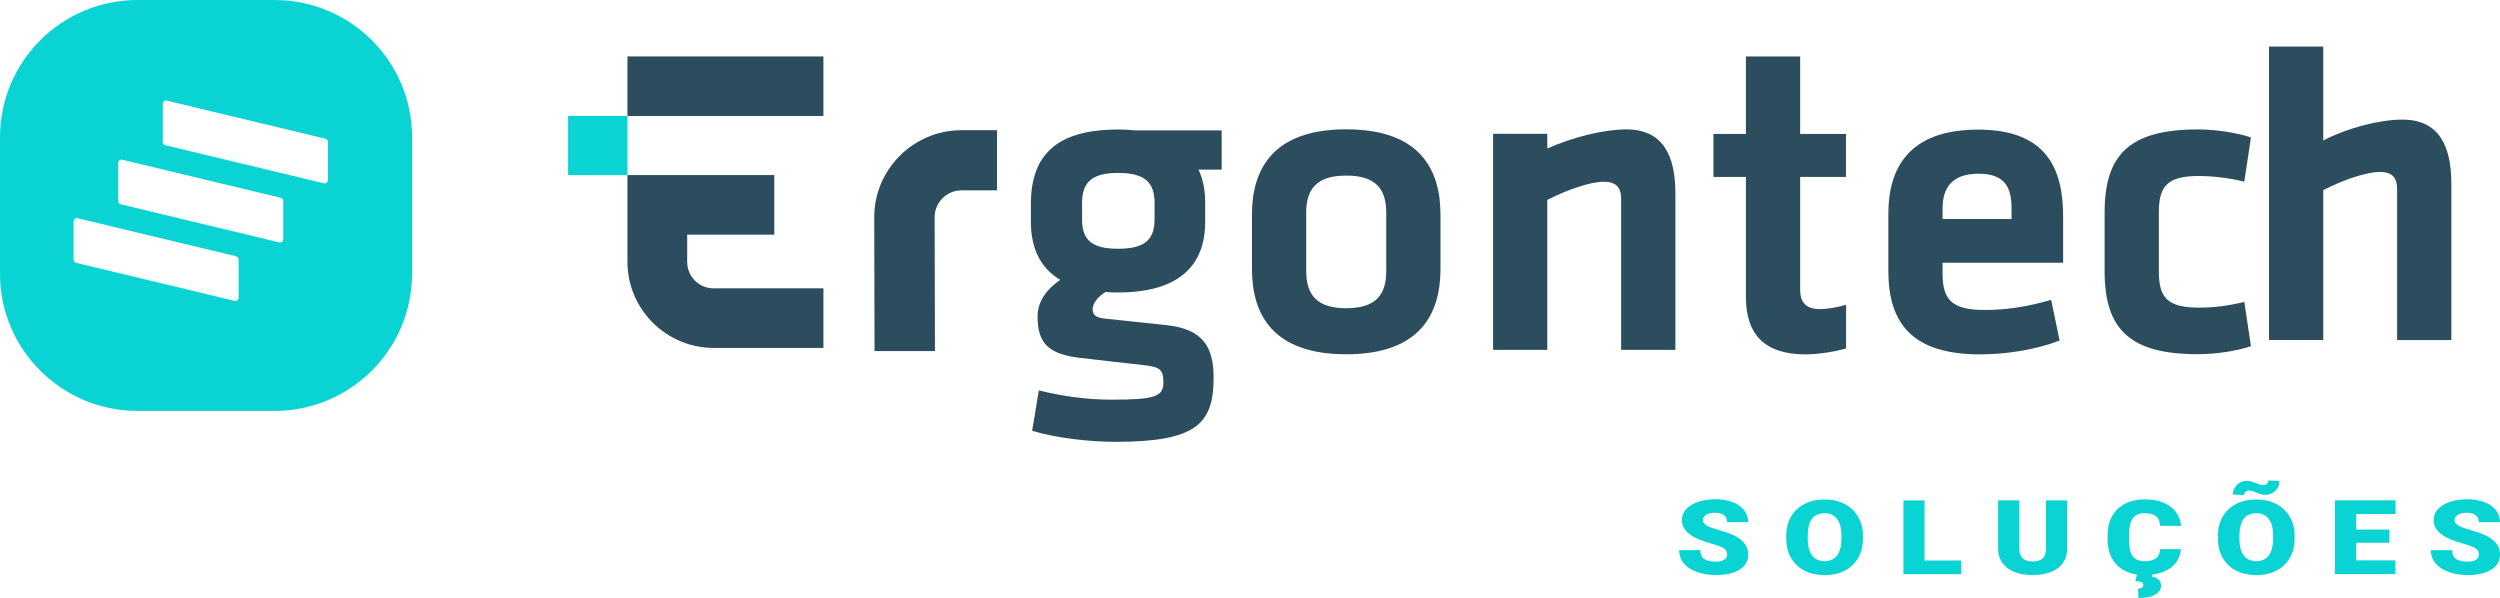
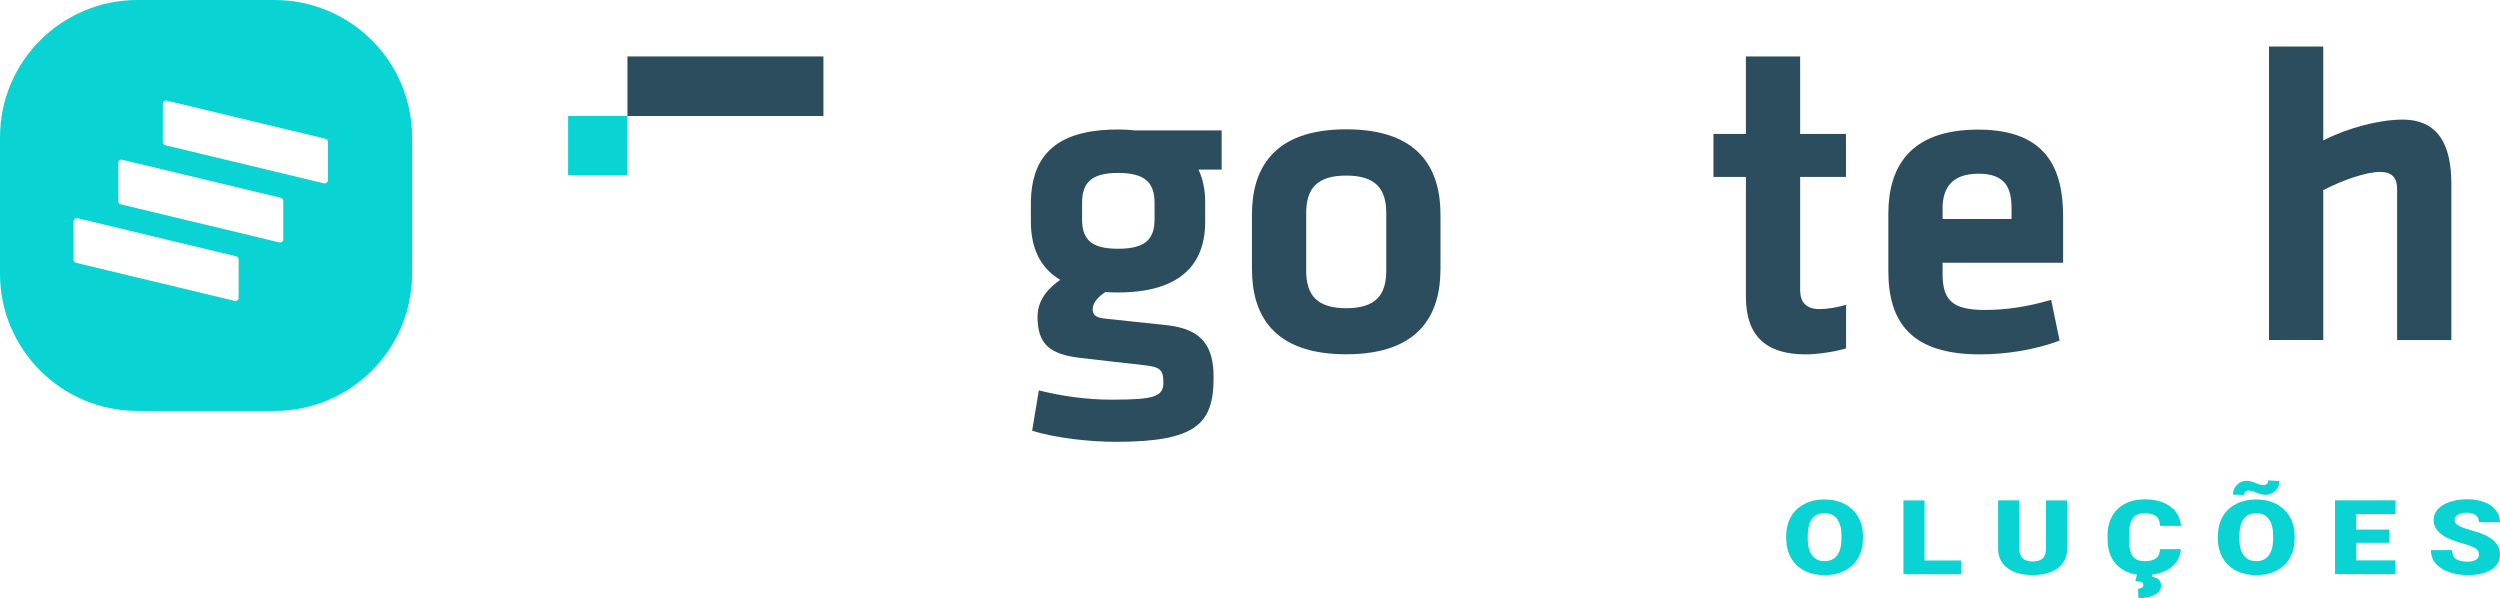
<svg xmlns="http://www.w3.org/2000/svg" width="255" height="61" viewBox="0 0 255 61" fill="none">
  <path d="M64 11.823H57.947V17.859H64V11.823Z" fill="#09D3D3" />
-   <path d="M70.093 26.709V23.935H78.977V17.859H64V26.709C64 31.548 67.952 35.489 72.804 35.489H83.99V29.413H72.794C71.304 29.413 70.093 28.205 70.093 26.709Z" fill="#2C4D5E" />
  <path d="M83.99 5.757H64V11.833H83.99V5.757Z" fill="#2C4D5E" />
  <path d="M137.315 36.137C129.741 36.137 127.7 31.977 127.7 27.447V21.88C127.7 17.36 129.741 13.19 137.315 13.19C144.888 13.19 146.929 17.35 146.929 21.88V27.447C146.929 31.977 144.888 36.137 137.315 36.137ZM137.315 17.909C134.363 17.909 133.233 19.216 133.233 21.71V27.637C133.233 30.121 134.363 31.438 137.315 31.438C140.266 31.438 141.397 30.131 141.397 27.637V21.71C141.397 19.216 140.266 17.909 137.315 17.909Z" fill="#2C4D5E" />
  <path d="M202.455 31.617C204.586 31.617 206.807 31.298 209.218 30.58L210.079 34.74C207.588 35.688 204.586 36.147 201.955 36.147C195.012 36.147 192.611 32.934 192.611 27.647V21.81C192.611 17.151 194.702 13.22 201.775 13.22C208.848 13.22 210.439 17.34 210.439 22.089V26.799H198.143V27.926C198.143 30.58 199.094 31.617 202.455 31.617ZM198.143 22.339H205.177V21.251C205.177 19.166 204.546 17.719 201.815 17.719C199.094 17.719 198.143 19.166 198.143 21.251V22.339Z" fill="#2C4D5E" />
-   <path d="M214.671 27.677V21.66C214.671 15.734 217.252 13.2 224.195 13.2C225.736 13.2 227.957 13.469 229.598 14.018L228.918 18.538C227.417 18.128 225.426 17.949 224.336 17.949C221.164 17.949 220.204 18.897 220.204 21.61V27.716C220.204 30.43 221.154 31.378 224.336 31.378C225.746 31.378 227.327 31.198 228.918 30.789L229.598 35.309C228.147 35.808 226.016 36.127 224.195 36.127C217.262 36.137 214.671 33.603 214.671 27.677Z" fill="#2C4D5E" />
  <path d="M245.047 12.2C242.686 12.2 239.424 13.058 236.973 14.325V4.747H231.44V34.678H236.973V19.393C238.974 18.356 241.375 17.538 242.736 17.538C244.006 17.538 244.506 18.126 244.506 19.303V34.688H250.039V18.715C250.029 14.784 248.718 12.2 245.047 12.2Z" fill="#2C4D5E" />
-   <path d="M101.698 13.28H98.076C93.174 13.28 89.172 17.26 89.172 22.159L89.202 35.808H95.365L95.335 22.149C95.335 20.643 96.565 19.415 98.076 19.415H101.698V13.28Z" fill="#2C4D5E" />
  <path d="M115.594 13.28C115.114 13.23 114.604 13.21 114.044 13.21C113.453 13.21 112.893 13.23 112.363 13.28H112.333C107.21 13.739 105.229 16.392 105.149 20.533V22.618C105.149 25.292 106.1 27.327 108.141 28.544C107.05 29.313 105.83 30.49 105.83 32.296C105.83 35.099 107.05 36.137 110.182 36.506C112.993 36.825 114.034 36.955 116.575 37.234C118.256 37.414 118.666 37.644 118.666 39.001C118.666 40.447 117.805 40.766 113.403 40.766C110.822 40.766 108.321 40.407 105.96 39.819L105.279 43.939C107.771 44.707 111.272 45.067 113.803 45.067C122.057 45.067 123.788 43.211 123.788 38.512C123.788 35.349 122.658 33.583 119.066 33.174C116.485 32.904 115.124 32.765 112.673 32.495C111.813 32.406 111.452 32.136 111.452 31.548C111.452 30.869 112.043 30.241 112.763 29.782C113.173 29.831 113.583 29.831 114.034 29.831C120.207 29.831 122.928 27.118 122.928 22.638V20.553C122.928 19.366 122.688 18.218 122.247 17.3H124.609V16.442V13.679V13.3H115.594V13.28ZM117.765 22.389C117.765 24.514 116.675 25.372 114.044 25.372C111.462 25.372 110.372 24.554 110.372 22.389V20.712C110.372 18.627 111.322 17.64 114.044 17.64C116.815 17.64 117.765 18.637 117.765 20.712V22.389Z" fill="#2C4D5E" />
-   <path d="M165.898 13.2C163.547 13.2 160.445 13.988 157.824 15.145V13.649H156.514H152.292V25.512V35.688H157.824V25.512V20.393C159.825 19.356 162.226 18.538 163.587 18.538C164.858 18.538 165.358 19.126 165.358 20.303V35.688H170.89V19.715C170.89 15.784 169.57 13.2 165.898 13.2Z" fill="#2C4D5E" />
  <path d="M188.279 31.099C187.358 31.358 186.398 31.528 185.607 31.528C184.157 31.528 183.616 30.759 183.616 29.582V18.049H188.289V13.659H183.616V5.757H178.084V13.659H174.772V18.049H178.084V30.31C178.084 34.241 180.125 36.147 184.167 36.147C185.317 36.147 187.058 35.908 188.299 35.538V31.099H188.279Z" fill="#2C4D5E" />
  <path d="M27.993 0H14.037C6.283 0 0 6.266 0 13.998V27.916C0 35.648 6.283 41.914 14.037 41.914H27.993C35.747 41.914 42.03 35.648 42.03 27.916V13.998C42.04 6.266 35.747 0 27.993 0ZM23.931 30.69L7.764 26.808C7.614 26.769 7.504 26.639 7.504 26.479V22.588C7.504 22.369 7.704 22.209 7.914 22.259L24.081 26.14C24.231 26.18 24.341 26.31 24.341 26.469V30.36C24.352 30.58 24.141 30.739 23.931 30.69ZM28.483 24.723L12.316 20.842C12.166 20.802 12.056 20.673 12.056 20.513V16.622C12.056 16.402 12.256 16.243 12.466 16.293L28.634 20.174C28.784 20.214 28.894 20.343 28.894 20.503V24.394C28.894 24.613 28.694 24.773 28.483 24.723ZM33.035 18.697L16.868 14.816C16.718 14.776 16.608 14.646 16.608 14.487V10.596C16.608 10.376 16.808 10.217 17.018 10.266L33.186 14.148C33.336 14.187 33.446 14.317 33.446 14.477V18.368C33.446 18.587 33.246 18.747 33.035 18.697Z" fill="#09D3D3" />
-   <path d="M176.173 56.56C176.173 56.291 176.063 56.091 175.843 55.942C175.623 55.792 175.232 55.642 174.672 55.483C174.112 55.323 173.652 55.173 173.292 55.024C172.131 54.545 171.551 53.886 171.551 53.048C171.551 52.629 171.691 52.26 171.981 51.941C172.271 51.621 172.681 51.372 173.202 51.193C173.732 51.013 174.322 50.923 174.982 50.923C175.623 50.923 176.203 51.023 176.713 51.212C177.223 51.402 177.624 51.681 177.904 52.041C178.184 52.4 178.324 52.809 178.324 53.258H176.173C176.173 52.949 176.063 52.709 175.843 52.549C175.623 52.38 175.313 52.3 174.932 52.3C174.552 52.3 174.242 52.37 174.022 52.51C173.802 52.649 173.692 52.839 173.692 53.058C173.692 53.248 173.812 53.427 174.062 53.587C174.312 53.747 174.742 53.906 175.353 54.076C175.963 54.245 176.473 54.425 176.873 54.615C177.834 55.084 178.324 55.732 178.324 56.55C178.324 57.209 178.034 57.727 177.444 58.097C176.853 58.476 176.043 58.655 175.022 58.655C174.302 58.655 173.642 58.546 173.051 58.326C172.461 58.107 172.021 57.807 171.721 57.428C171.421 57.049 171.271 56.61 171.271 56.111H173.432C173.432 56.51 173.552 56.81 173.802 56.999C174.052 57.189 174.452 57.288 175.012 57.288C175.373 57.288 175.653 57.229 175.853 57.099C176.073 56.979 176.173 56.8 176.173 56.56Z" fill="#09D3D3" />
  <path d="M190.019 54.954C190.019 55.682 189.859 56.341 189.539 56.899C189.219 57.468 188.759 57.897 188.159 58.206C187.558 58.516 186.888 58.665 186.118 58.665C185.357 58.665 184.677 58.516 184.097 58.226C183.506 57.937 183.046 57.508 182.716 56.959C182.386 56.41 182.216 55.782 182.196 55.074V54.655C182.196 53.916 182.356 53.268 182.676 52.709C182.996 52.15 183.456 51.711 184.057 51.402C184.657 51.093 185.337 50.943 186.108 50.943C186.868 50.943 187.538 51.093 188.139 51.402C188.729 51.701 189.189 52.14 189.519 52.699C189.849 53.258 190.019 53.896 190.019 54.625V54.954ZM187.828 54.635C187.828 53.886 187.678 53.318 187.378 52.928C187.078 52.539 186.658 52.35 186.108 52.35C185.027 52.35 184.457 53.028 184.397 54.395L184.387 54.944C184.387 55.682 184.537 56.251 184.827 56.64C185.117 57.039 185.547 57.239 186.118 57.239C186.658 57.239 187.078 57.039 187.378 56.66C187.668 56.271 187.818 55.712 187.828 54.984V54.635Z" fill="#09D3D3" />
  <path d="M196.302 57.169H200.054V58.566H194.151V51.043H196.302V57.169Z" fill="#09D3D3" />
  <path d="M210.849 51.043V55.962C210.849 56.52 210.709 56.999 210.429 57.408C210.149 57.817 209.739 58.127 209.208 58.336C208.678 58.546 208.058 58.655 207.338 58.655C206.247 58.655 205.387 58.416 204.766 57.947C204.136 57.468 203.816 56.82 203.806 55.992V51.033H205.977V56.031C205.997 56.859 206.457 57.269 207.338 57.269C207.788 57.269 208.118 57.169 208.348 56.959C208.578 56.75 208.688 56.42 208.688 55.952V51.043H210.849Z" fill="#09D3D3" />
  <path d="M222.445 56.011C222.415 56.53 222.245 56.999 221.944 57.398C221.634 57.797 221.204 58.107 220.654 58.326C220.104 58.546 219.463 58.655 218.753 58.655C217.582 58.655 216.652 58.336 215.982 57.688C215.301 57.039 214.971 56.131 214.971 54.964V54.595C214.971 53.856 215.121 53.218 215.431 52.659C215.732 52.11 216.172 51.681 216.752 51.382C217.322 51.083 217.993 50.933 218.743 50.933C219.823 50.933 220.704 51.173 221.354 51.651C222.015 52.13 222.385 52.799 222.475 53.637H220.324C220.304 53.178 220.174 52.849 219.914 52.649C219.653 52.45 219.263 52.35 218.733 52.35C218.193 52.35 217.803 52.52 217.552 52.859C217.302 53.198 217.172 53.737 217.162 54.475V55.004C217.162 55.802 217.282 56.381 217.522 56.72C217.763 57.059 218.173 57.239 218.763 57.239C219.263 57.239 219.633 57.139 219.904 56.949C220.174 56.76 220.304 56.441 220.324 56.011H222.445ZM219.563 58.506L219.503 58.825C220.114 58.925 220.424 59.224 220.424 59.723C220.424 60.122 220.224 60.431 219.813 60.661C219.413 60.89 218.843 61 218.123 61L218.083 60.042C218.443 60.042 218.623 59.913 218.623 59.643C218.623 59.513 218.563 59.424 218.433 59.374C218.303 59.324 218.093 59.284 217.803 59.274L217.993 58.516H219.563V58.506Z" fill="#09D3D3" />
  <path d="M234.05 54.954C234.05 55.682 233.89 56.341 233.57 56.899C233.25 57.468 232.79 57.897 232.189 58.206C231.589 58.516 230.919 58.665 230.148 58.665C229.388 58.665 228.708 58.516 228.127 58.226C227.537 57.937 227.077 57.508 226.747 56.959C226.417 56.41 226.247 55.782 226.227 55.074V54.655C226.227 53.916 226.387 53.268 226.707 52.709C227.027 52.15 227.487 51.711 228.087 51.402C228.688 51.093 229.368 50.943 230.138 50.943C230.899 50.943 231.569 51.093 232.169 51.402C232.76 51.701 233.22 52.14 233.55 52.699C233.88 53.258 234.05 53.896 234.05 54.625V54.954ZM232.5 49.067C232.5 49.456 232.359 49.796 232.089 50.065C231.819 50.334 231.479 50.474 231.079 50.474C230.809 50.474 230.509 50.404 230.178 50.255C229.848 50.105 229.578 50.035 229.378 50.035C229.248 50.035 229.138 50.075 229.048 50.145C228.958 50.225 228.908 50.334 228.908 50.494L227.757 50.444C227.757 50.065 227.897 49.736 228.167 49.456C228.438 49.177 228.778 49.038 229.168 49.038C229.368 49.038 229.638 49.097 229.968 49.227C230.298 49.357 230.509 49.427 230.599 49.447C230.689 49.467 230.779 49.477 230.879 49.477C231.009 49.477 231.119 49.437 231.219 49.357C231.309 49.277 231.359 49.157 231.359 48.998L232.5 49.067ZM231.859 54.635C231.859 53.886 231.709 53.318 231.409 52.928C231.109 52.539 230.689 52.35 230.138 52.35C229.058 52.35 228.488 53.028 228.428 54.395L228.418 54.944C228.418 55.682 228.568 56.251 228.858 56.64C229.148 57.039 229.578 57.239 230.148 57.239C230.689 57.239 231.109 57.039 231.409 56.66C231.699 56.271 231.849 55.712 231.859 54.984V54.635Z" fill="#09D3D3" />
  <path d="M243.725 55.363H240.333V57.159H244.335V58.556H238.172V51.033H244.345V52.43H240.333V54.016H243.725V55.363Z" fill="#09D3D3" />
  <path d="M252.849 56.56C252.849 56.291 252.739 56.091 252.519 55.942C252.299 55.792 251.909 55.642 251.348 55.483C250.788 55.323 250.328 55.173 249.968 55.024C248.807 54.545 248.227 53.886 248.227 53.048C248.227 52.629 248.367 52.26 248.657 51.941C248.947 51.621 249.357 51.372 249.878 51.193C250.408 51.013 250.998 50.923 251.659 50.923C252.299 50.923 252.879 51.023 253.389 51.212C253.9 51.402 254.3 51.681 254.58 52.041C254.86 52.4 255 52.809 255 53.258H252.849C252.849 52.949 252.739 52.709 252.519 52.549C252.299 52.38 251.989 52.3 251.609 52.3C251.228 52.3 250.918 52.37 250.698 52.51C250.478 52.649 250.368 52.839 250.368 53.058C250.368 53.248 250.488 53.427 250.738 53.587C250.988 53.747 251.418 53.906 252.029 54.076C252.639 54.245 253.149 54.425 253.549 54.615C254.51 55.084 255 55.732 255 56.55C255 57.209 254.71 57.727 254.12 58.097C253.529 58.476 252.719 58.655 251.699 58.655C250.978 58.655 250.318 58.546 249.728 58.326C249.137 58.107 248.697 57.807 248.397 57.428C248.097 57.049 247.947 56.61 247.947 56.111H250.118C250.118 56.51 250.238 56.81 250.488 56.999C250.738 57.189 251.138 57.288 251.699 57.288C252.059 57.288 252.339 57.229 252.539 57.099C252.749 56.979 252.849 56.8 252.849 56.56Z" fill="#09D3D3" />
</svg>